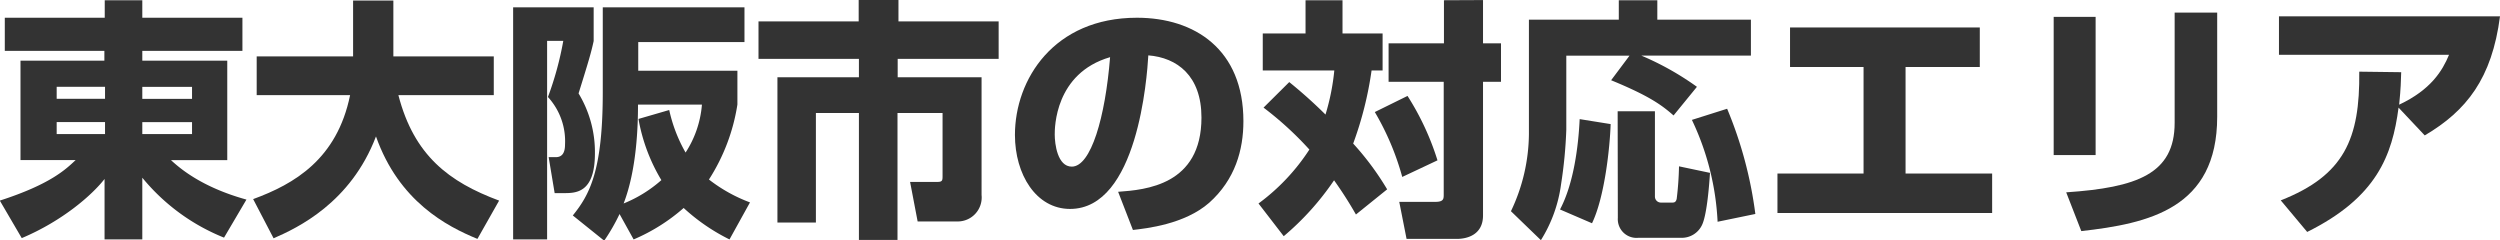
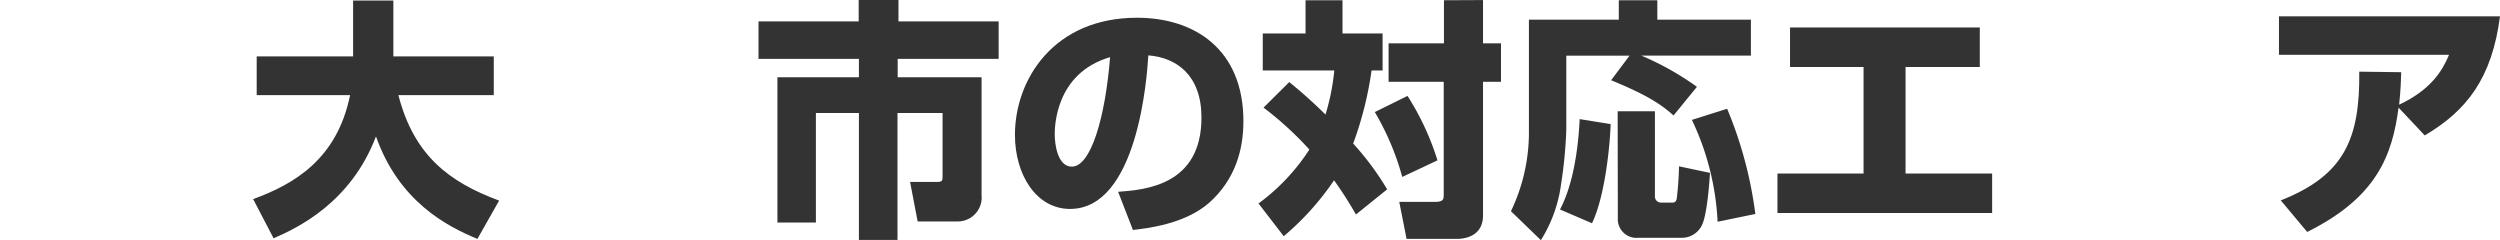
<svg xmlns="http://www.w3.org/2000/svg" viewBox="0 0 417.24 40.12">
-   <path d="M19.71,8.53H3v1.64H17.18V26.76H7.78c1.38,1.26,5,4.49,12.6,6.59L16.64,39.7A34,34,0,0,1,3,29.7V40h-6.3V29.91c-2.06,2.65-7,7-13.82,9.87l-3.66-6.26c8.45-2.73,11-5.21,12.65-6.76h-9.2V10.17h14V8.53H-19.95V3H-3.27V.08H3V3H19.71Zm-31,8h8.07v-2h-8.07Zm0,5.88h8.07v-2h-8.07ZM3,14.54v2H11.3v-2Zm0,5.88v2H11.3v-2Z" transform="translate(20.75 -0.04)" style="fill:#333" />
  <path d="M21.5,33.27c6.89-2.52,14-6.68,16.18-17.35H22.09V9.45H38.18V.13H44.9V9.45H61.66v6.47H45.74C48.35,26,54.19,30.41,62.55,33.52l-3.62,6.39c-5.12-2.1-13.1-6.26-16.93-17.1-4.2,11.05-13.06,15.25-17.09,17Z" transform="translate(20.75 -0.04)" style="fill:#333" />
-   <path d="M64.89,1.26H78.33V6.89c-.42,1.93-.84,3.36-2.52,8.74a18.89,18.89,0,0,1,2.73,10c0,6.64-3.19,6.64-5.21,6.64H71.82l-1-6H72c1,0,1.55-.63,1.55-2.1a10.91,10.91,0,0,0-2.85-7.94,53.82,53.82,0,0,0,2.56-9.37H70.56V40H64.89ZM101,40a32.54,32.54,0,0,1-7.65-5.25A31,31,0,0,1,85,40l-2.35-4.24a32.27,32.27,0,0,1-2.56,4.45L74.85,36c2.81-3.48,5-7.47,5-20.58V1.26h23.65v5.8H85.77v4.79h16.55v5.63A32.2,32.2,0,0,1,97.57,30a25.76,25.76,0,0,0,6.85,3.82ZM90.94,18.4a25.09,25.09,0,0,0,2.73,7.1,17.16,17.16,0,0,0,2.73-8H85.73c0,3.61-.21,10.83-2.4,16.5a21.84,21.84,0,0,0,6.3-3.9,29.8,29.8,0,0,1-3.82-10.21Z" transform="translate(20.75 -0.04)" style="fill:#333" />
  <path d="M122.56,0h6.64V3.61h16.72V9.87H129.07v3.07h14V32.6A4,4,0,0,1,139,37h-6.6l-1.26-6.6h4.58c.84,0,.84-.29.84-1.05V18.9h-7.52V40.08H122.6V18.9h-7.18V37.18H109V12.94H122.6V9.87H105.84V3.61h16.72Z" transform="translate(20.75 -0.04)" style="fill:#333" />
  <path d="M165.86,32.05c4.54-.33,13.91-1.09,13.91-12.39,0-7-4.08-10-8.87-10.38-.21,3.66-1.8,25.63-13.06,25.63-5.67,0-9.2-5.76-9.2-12.35C148.64,13.27,155.15,3,169,3c9.66,0,17.77,5.3,17.77,17.27,0,4.79-1.38,9.74-5.71,13.61-4.12,3.61-10.5,4.28-12.73,4.54Zm-10.58-9.58c0,1.6.46,5.38,2.85,5.38,3.2,0,5.59-8.23,6.39-18.27C155.28,12.27,155.28,21.42,155.28,22.47Z" transform="translate(20.75 -0.04)" style="fill:#333" />
  <path d="M194.42,13.74a79.27,79.27,0,0,1,6.05,5.42,37.49,37.49,0,0,0,1.47-7.36H190V5.63h7.14V.08h6.17V5.63H210V11.8h-1.84A59.08,59.08,0,0,1,205.09,24a46.75,46.75,0,0,1,5.67,7.64l-5.21,4.2a65.54,65.54,0,0,0-3.65-5.71,45.55,45.55,0,0,1-8.4,9.33L189.29,34A34.28,34.28,0,0,0,197.78,25a55.86,55.86,0,0,0-7.65-7Zm19.74,2.31a44.52,44.52,0,0,1,5,10.75l-5.88,2.77a44.35,44.35,0,0,0-4.58-10.83Zm12.6-16V7.27h3v6.42h-3V36c0,3.28-2.73,3.91-4.36,3.91H214l-1.22-6.18h6c1.42,0,1.42-.5,1.42-1.26V13.69H211V7.27h9.24V.08Z" transform="translate(20.75 -0.04)" style="fill:#333" />
  <path d="M251.21,9.33H240.66V21.68a76.06,76.06,0,0,1-.88,9.15,23.33,23.33,0,0,1-3.36,9.29l-5-4.83a30.4,30.4,0,0,0,3-12.86V3.32h15V.08h6.43V3.32h15.62v6H253.18a47.54,47.54,0,0,1,9.28,5.21l-3.9,4.78c-2-1.76-4.08-3.27-10.42-5.88Zm-3.15,11.42c-.13,3.95-1,12.18-3.11,16.55L239.61,35c2.27-4.28,3.07-10.5,3.28-15.08Zm1.17-2.14h6.22V32.85a1,1,0,0,0,1,1h1.88c.26,0,.64,0,.76-.67a52.59,52.59,0,0,0,.38-5.38l5.17,1.09c-.09,1.47-.47,7-1.35,8.74a3.73,3.73,0,0,1-3.4,2.1h-7.23a3.12,3.12,0,0,1-3.4-3.32Zm18.27-.42a67.81,67.81,0,0,1,4.71,17.56l-6.3,1.3a44.32,44.32,0,0,0-4.29-17Z" transform="translate(20.75 -0.04)" style="fill:#333" />
  <path d="M309.67,4.62v6.6H297.28V29h14.45v6.59H275.9V29h14.37V11.22H278V4.62Z" transform="translate(20.75 -0.04)" style="fill:#333" />
-   <path d="M329,25.92H322V2.86H329Zm20.29-6.39c0,15.34-11.47,17.81-22.68,19.08l-2.52-6.47c11.8-.8,18.1-3.07,18.1-11.6V2.14h7.1Z" transform="translate(20.75 -0.04)" style="fill:#333" />
  <path d="M359.9,33.48C370.48,29.32,373.13,23.23,373,12l7,.09c-.05,1.47-.05,2.56-.34,5.42,5.29-2.48,7.23-5.67,8.32-8.32H359.6V2.77h36.89c-1.35,10.38-5.59,15.76-12.56,19.87L379.56,18c-1.05,8-3.66,15-15.25,20.75Z" transform="translate(20.75 -0.04)" style="fill:#333" />
</svg>